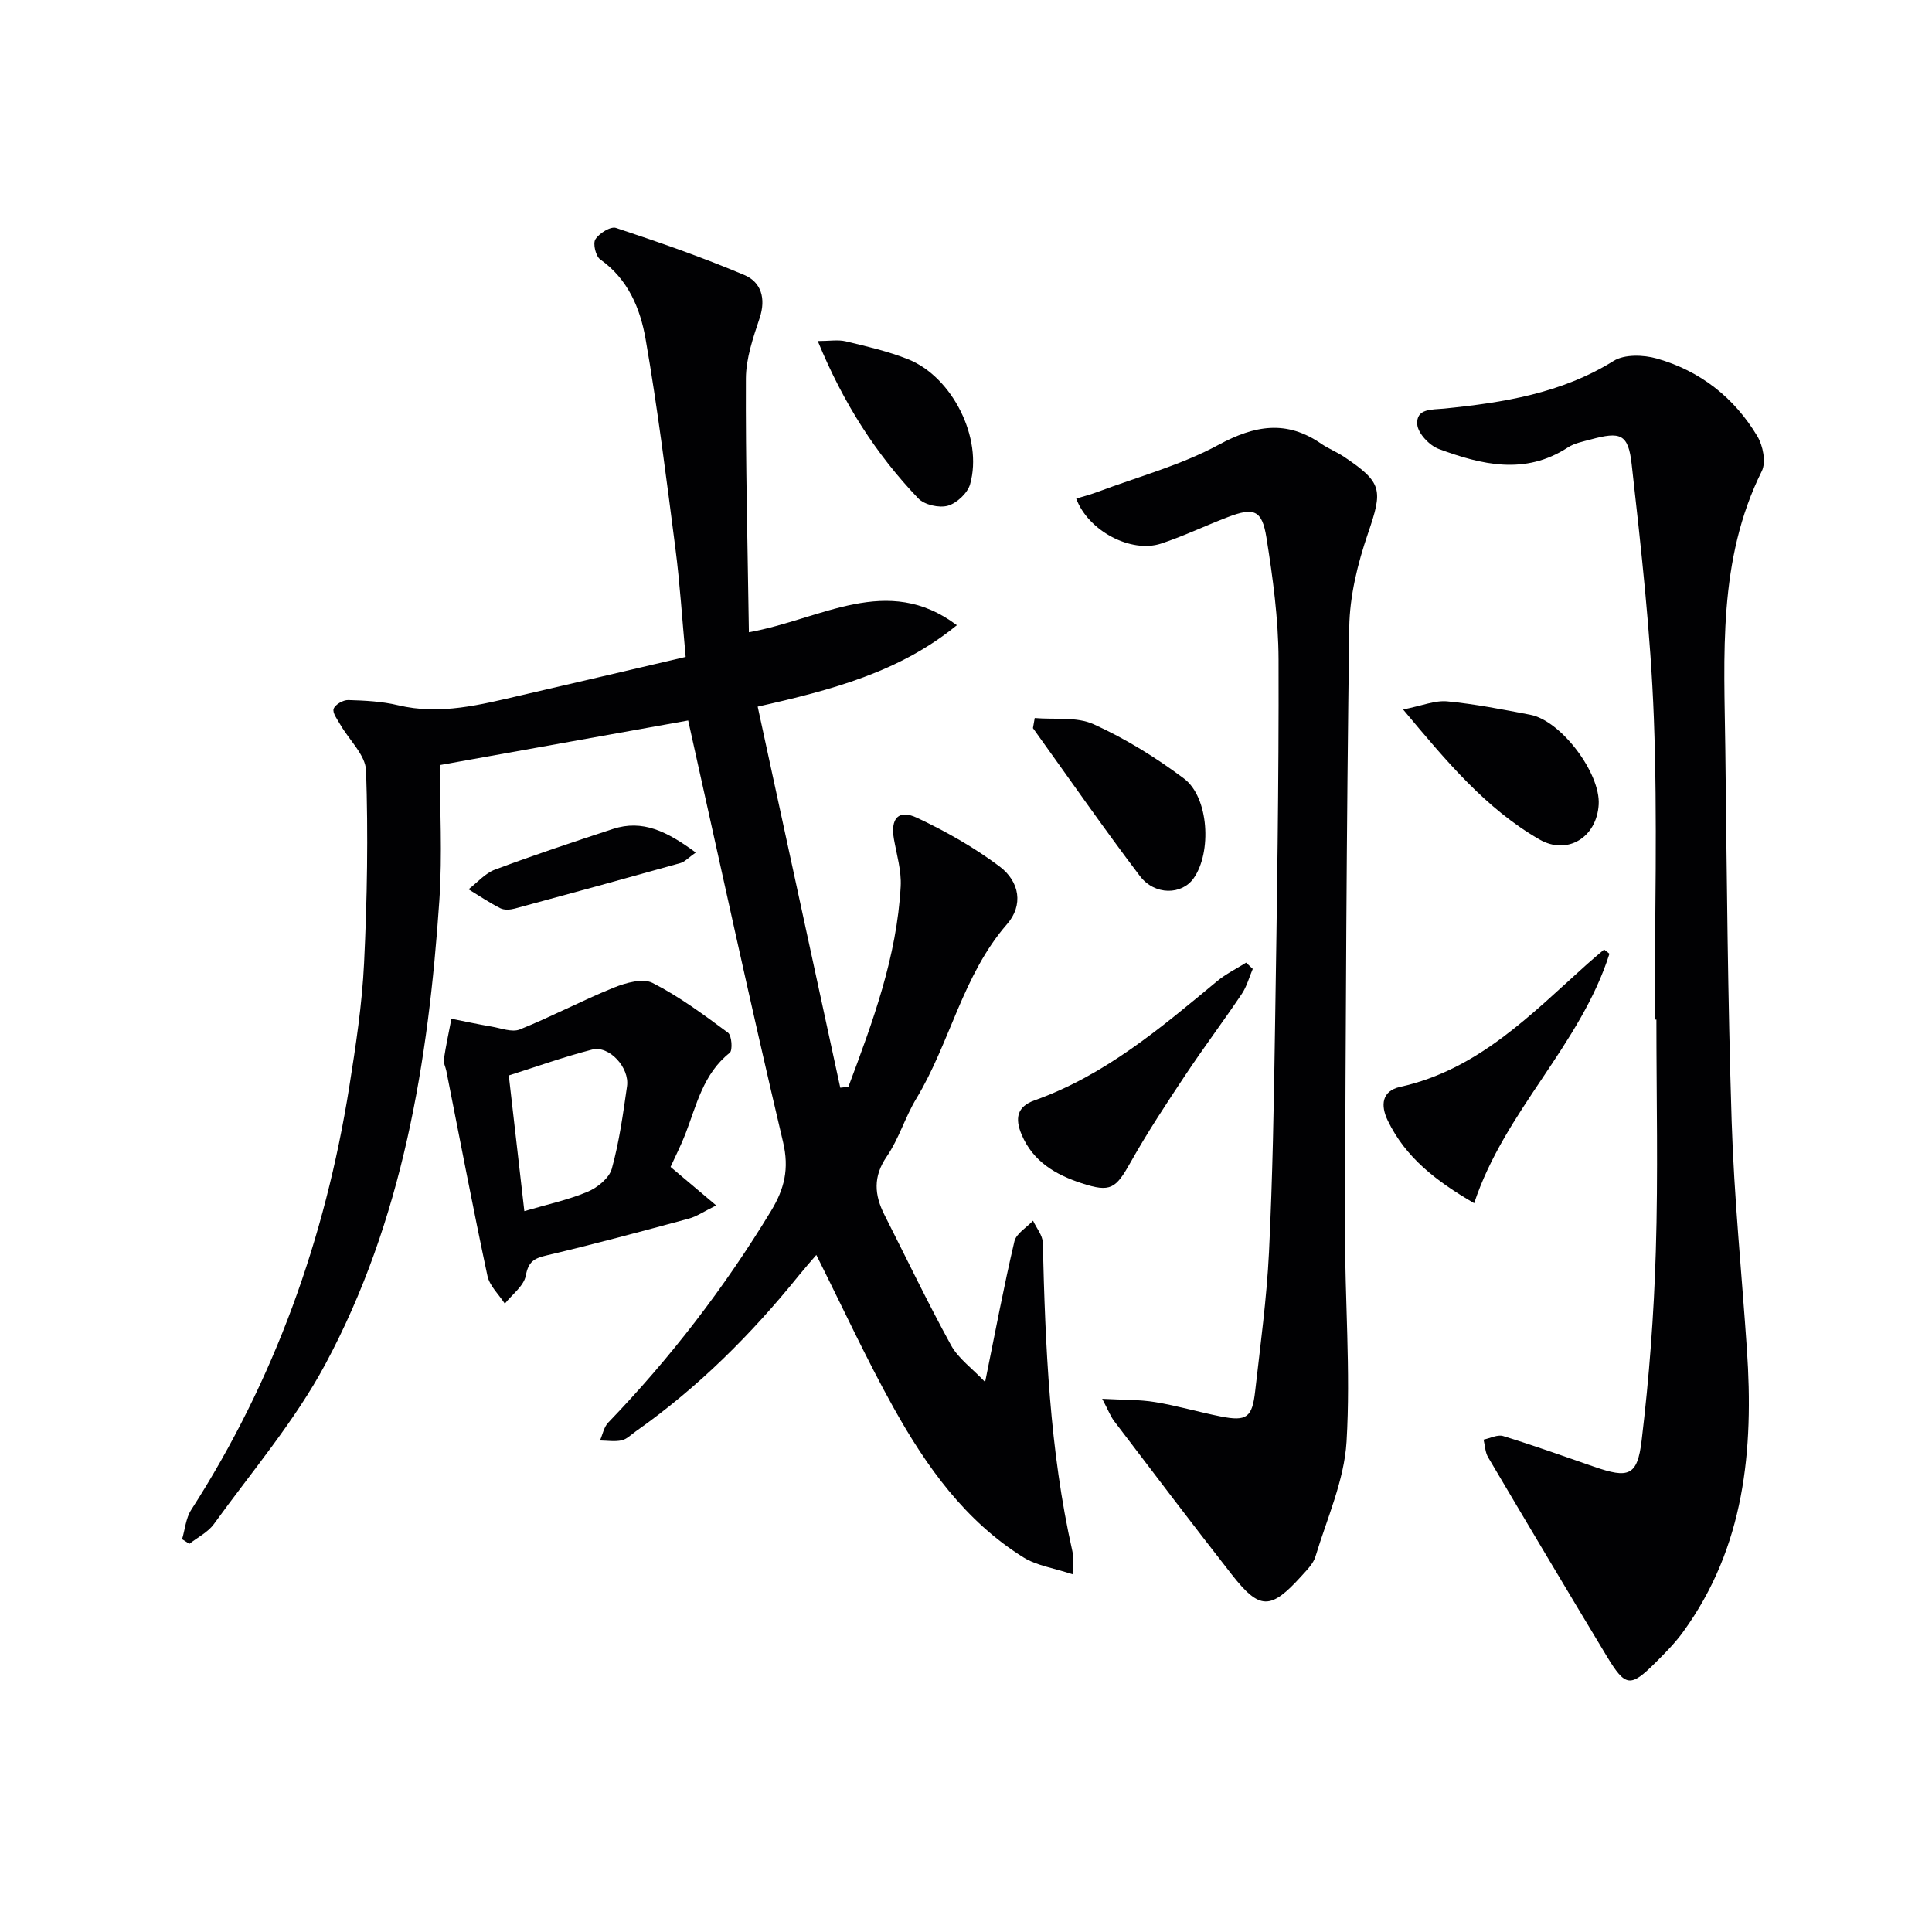
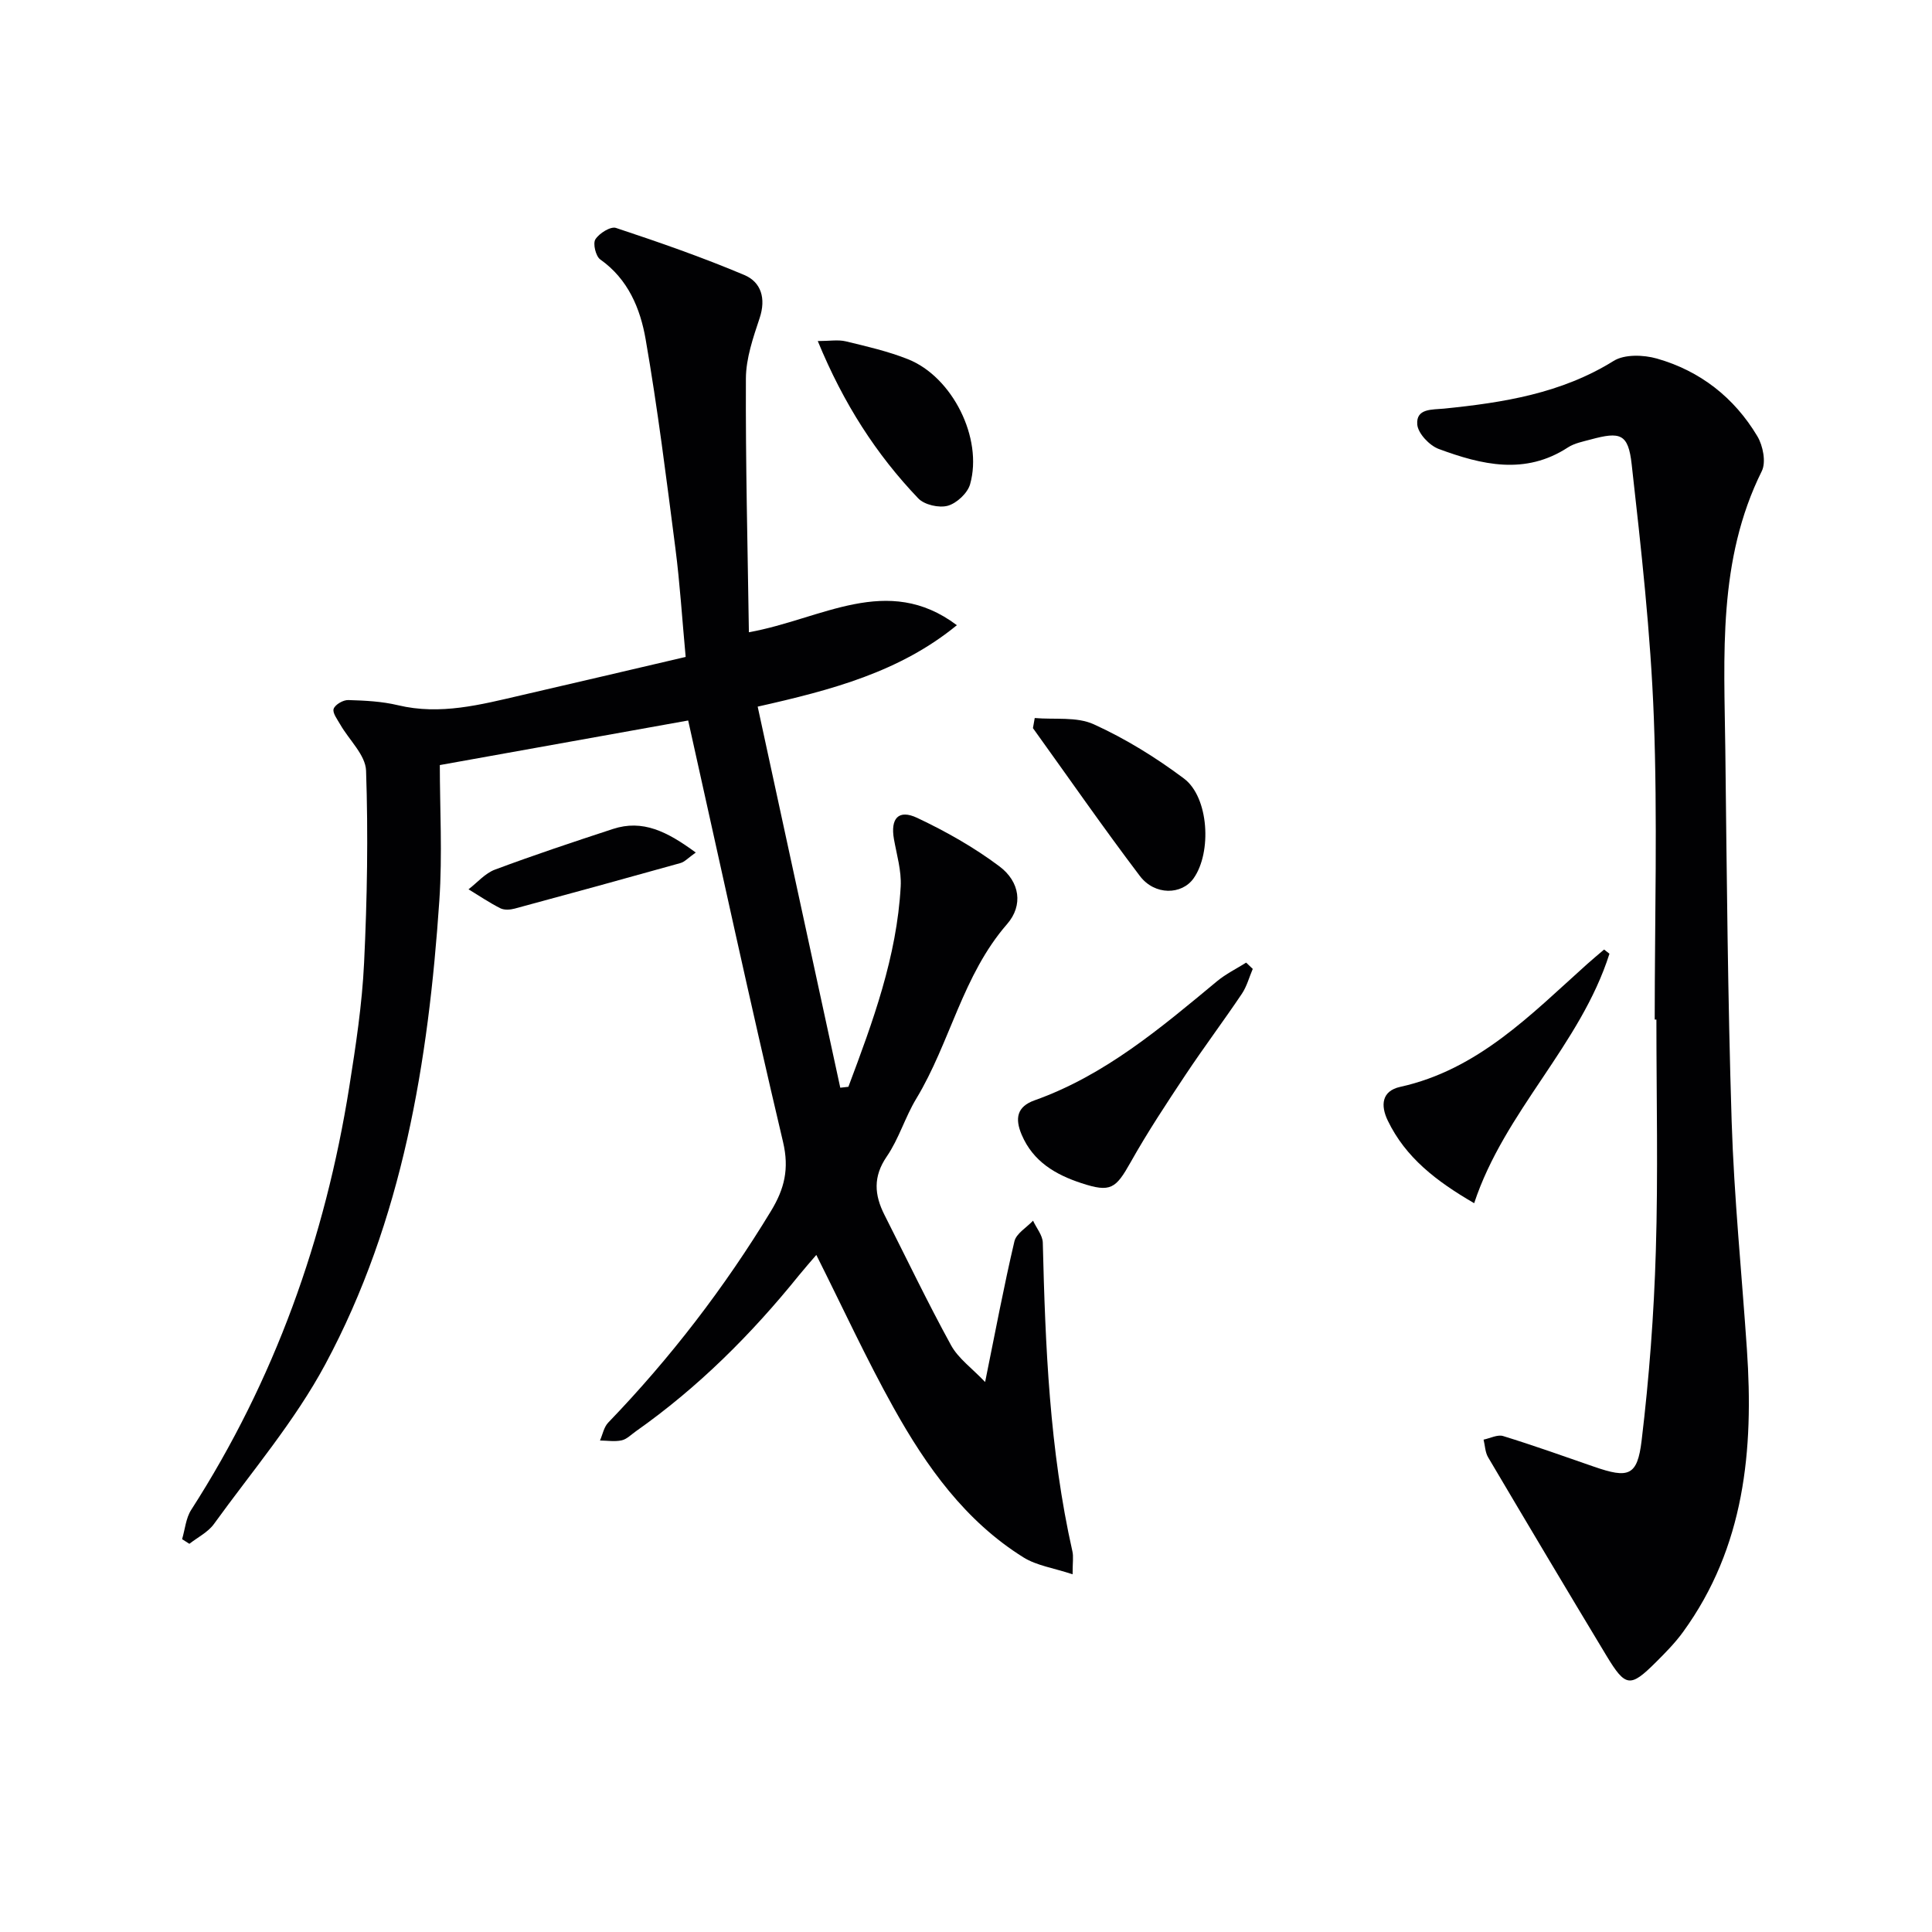
<svg xmlns="http://www.w3.org/2000/svg" enable-background="new 0 0 400 400" viewBox="0 0 400 400">
  <g fill="#010103">
    <path d="m222.07 325.94c-3.94-1.31-7.43-1.79-10.16-3.49-12.08-7.53-20.12-18.83-26.88-30.95-5.66-10.14-10.52-20.72-16.02-31.68-1.14 1.33-2.38 2.73-3.56 4.18-9.88 12.25-20.92 23.27-33.82 32.35-.95.67-1.87 1.63-2.93 1.86-1.43.31-2.98.05-4.48.03.55-1.25.81-2.77 1.7-3.7 12.87-13.36 24.08-27.95 33.71-43.82 2.79-4.6 3.8-8.72 2.49-14.29-6.82-28.88-13.09-57.89-19.64-87.26-16.15 2.9-33 5.92-51.42 9.23 0 8.87.55 18.5-.1 28.06-2.26 33.36-7.59 66.18-23.62 96.02-6.31 11.75-15.17 22.15-23.04 33.04-1.23 1.71-3.37 2.76-5.09 4.11-.5-.32-1.01-.64-1.51-.96.61-2.04.78-4.35 1.88-6.06 17.25-26.83 27.74-56.18 32.73-87.56 1.35-8.52 2.66-17.1 3.07-25.7.64-13.25.86-26.54.41-39.79-.11-3.24-3.51-6.35-5.34-9.55-.6-1.05-1.66-2.43-1.37-3.26.31-.88 1.98-1.85 3.03-1.81 3.44.1 6.96.27 10.29 1.07 8.78 2.1 17.12-.12 25.51-2.06 11.27-2.6 22.53-5.25 34.05-7.94-.74-7.95-1.19-15.23-2.12-22.44-1.87-14.47-3.67-28.97-6.17-43.34-1.1-6.32-3.61-12.43-9.39-16.51-.94-.66-1.57-3.3-1.01-4.17.79-1.25 3.15-2.73 4.26-2.36 8.96 2.97 17.89 6.08 26.58 9.75 3.48 1.47 4.51 4.85 3.17 8.9-1.35 4.06-2.83 8.34-2.85 12.52-.08 17.43.36 34.86.62 52.54 15.08-2.7 28.64-12.29 43.06-1.46-11.78 9.65-25.83 13.4-41.24 16.86 5.7 26.3 11.4 52.6 17.1 78.9.56-.06 1.12-.13 1.68-.19 5.05-13.45 10.04-26.94 10.83-41.5.17-3.23-.82-6.53-1.4-9.78-.75-4.27.93-6.23 4.81-4.4 5.94 2.8 11.78 6.1 17.03 10.04 4.24 3.18 4.97 8.07 1.58 11.96-9.22 10.59-11.76 24.49-18.79 36.13-2.32 3.83-3.6 8.32-6.12 11.99-2.86 4.17-2.56 7.94-.48 12.06 4.57 9.02 8.94 18.16 13.8 27.02 1.49 2.72 4.31 4.72 7.05 7.6 2.12-10.45 3.88-19.83 6.06-29.11.38-1.64 2.53-2.87 3.86-4.29.7 1.52 1.98 3.02 2.02 4.55.52 21.45 1.39 42.86 6.13 63.91.25 1.08.04 2.25.04 4.75z" />
    <path d="m342.59 211.09c0-20.82.6-41.65-.18-62.44-.66-17.54-2.63-35.06-4.59-52.53-.71-6.35-2.34-6.8-8.52-5.12-1.59.43-3.33.76-4.67 1.63-8.88 5.8-17.89 3.6-26.76.32-1.92-.71-4.28-3.21-4.44-5.05-.29-3.39 3.11-3.06 5.54-3.3 12.27-1.24 24.29-3.14 35.12-9.88 2.25-1.4 6.17-1.27 8.93-.49 8.97 2.55 16.04 8.08 20.82 16.09 1.17 1.95 1.84 5.37.92 7.22-9.16 18.44-7.78 38.17-7.55 57.75.3 25.63.5 51.26 1.31 76.87.5 15.76 2.09 31.48 3.16 47.23 1.42 20.81-.45 40.9-13.22 58.49-1.65 2.27-3.66 4.31-5.66 6.3-5.27 5.24-6.25 5.15-10.18-1.35-8.24-13.66-16.4-27.37-24.52-41.11-.62-1.04-.64-2.43-.94-3.66 1.36-.28 2.89-1.1 4.05-.74 6.33 1.95 12.57 4.18 18.83 6.35 7.11 2.46 8.96 1.96 9.84-5.42 1.56-13 2.55-26.11 2.94-39.2.49-15.97.12-31.97.12-47.96-.12 0-.24 0-.35 0z" />
-     <path d="m222.82 103.23c1.52-.47 3.04-.86 4.5-1.41 8.37-3.14 17.17-5.5 24.96-9.72 7.51-4.06 14.06-5.19 21.23-.25 1.5 1.03 3.24 1.71 4.75 2.72 8.02 5.37 8.04 6.88 4.95 15.91-2.12 6.2-3.77 12.91-3.86 19.41-.58 41.44-.75 82.89-.88 124.33-.05 14.76 1.19 29.57.32 44.26-.48 8.03-4.05 15.89-6.43 23.76-.45 1.5-1.77 2.8-2.88 4.03-6.43 7.11-8.67 7.12-14.51-.35-8.2-10.48-16.23-21.09-24.28-31.67-.77-1.01-1.22-2.25-2.49-4.64 4.31.24 7.68.14 10.95.68 4.58.75 9.06 2.08 13.62 2.98 5.33 1.05 6.49.23 7.1-5.26 1.08-9.56 2.39-19.13 2.86-28.73.75-15.45 1.02-30.92 1.25-46.39.39-25.46.81-50.92.73-76.38-.03-8.42-1.18-16.89-2.51-25.23-.91-5.71-2.59-6.28-7.97-4.23-4.65 1.77-9.15 3.95-13.86 5.5-6.21 2.03-15.07-2.63-17.55-9.32z" />
-     <path d="m138.83 241.6c3.17 2.67 5.89 4.97 9.45 7.97-2.59 1.27-4.05 2.3-5.66 2.73-9.77 2.64-19.54 5.28-29.39 7.6-2.62.62-3.82 1.25-4.37 4.2-.39 2.13-2.82 3.89-4.34 5.81-1.24-1.91-3.16-3.68-3.6-5.76-3.01-14.11-5.7-28.28-8.51-42.43-.16-.81-.63-1.65-.51-2.42.42-2.81 1.03-5.59 1.56-8.38 2.77.55 5.53 1.15 8.31 1.62 1.95.33 4.23 1.24 5.84.6 6.59-2.65 12.9-6.01 19.49-8.67 2.47-1 6-1.99 8.02-.96 5.52 2.81 10.59 6.58 15.6 10.29.79.58 1 3.67.36 4.18-5.51 4.35-6.86 10.81-9.18 16.81-.89 2.3-2.03 4.51-3.07 6.81zm-30.27 9.15c4.59-1.35 9-2.29 13.08-4 2.04-.85 4.49-2.83 5.03-4.78 1.54-5.56 2.33-11.34 3.15-17.07.56-3.88-3.72-8.5-7.21-7.6-5.87 1.51-11.59 3.56-17.27 5.36 1.1 9.48 2.13 18.51 3.22 28.09z" />
+     <path d="m222.82 103.23z" />
    <path d="m333.22 197.46c-6.01 18.92-21.71 32.58-28.01 51.65-7.83-4.55-14.2-9.44-17.89-17.11-1.53-3.17-1.24-6.13 2.56-6.97 16.15-3.57 27.06-14.97 38.67-25.38 1.16-1.04 2.37-2.04 3.56-3.06.37.29.74.58 1.11.87z" />
    <path d="m259.37 200.6c-.74 1.73-1.23 3.63-2.26 5.16-3.8 5.65-7.89 11.1-11.66 16.77-3.94 5.93-7.88 11.89-11.36 18.09-3.09 5.49-4.14 6.33-10.19 4.34-5.33-1.75-10-4.44-12.37-10.02-1.44-3.38-.99-5.83 2.67-7.13 14.58-5.19 26.13-15 37.79-24.67 1.82-1.51 4-2.57 6.01-3.84.46.43.92.87 1.37 1.3z" />
-     <path d="m290.5 146.89c3.94-.78 6.61-1.92 9.14-1.68 5.76.55 11.48 1.68 17.18 2.77 6.39 1.22 14.57 12.11 14.17 18.61-.42 6.84-6.53 10.53-12.27 7.21-11.12-6.42-19.15-16.06-28.22-26.91z" />
    <path d="m214.23 148.66c4.11.36 8.69-.32 12.23 1.3 6.58 2.99 12.88 6.89 18.67 11.23 5.16 3.87 5.79 15.27 2 20.65-2.44 3.46-8.04 3.59-11.12-.46-7.61-10.04-14.79-20.4-22.15-30.63.13-.71.25-1.4.37-2.09z" />
    <path d="m169.31 70.61c2.43 0 4.2-.32 5.8.06 4.35 1.05 8.76 2.06 12.9 3.71 9.18 3.66 15.53 16.36 12.84 25.87-.52 1.85-2.77 3.94-4.62 4.46-1.81.5-4.85-.19-6.12-1.53-8.68-9.1-15.43-19.53-20.8-32.57z" />
    <path d="m144.05 176.51c-1.54 1.08-2.28 1.93-3.18 2.18-11.42 3.2-22.87 6.34-34.32 9.43-.93.25-2.15.33-2.95-.07-2.28-1.15-4.41-2.6-6.6-3.93 1.82-1.39 3.43-3.32 5.49-4.08 8.06-3.01 16.23-5.73 24.41-8.41 6.17-2.02 11.22.52 17.15 4.88z" />
  </g>
</svg>